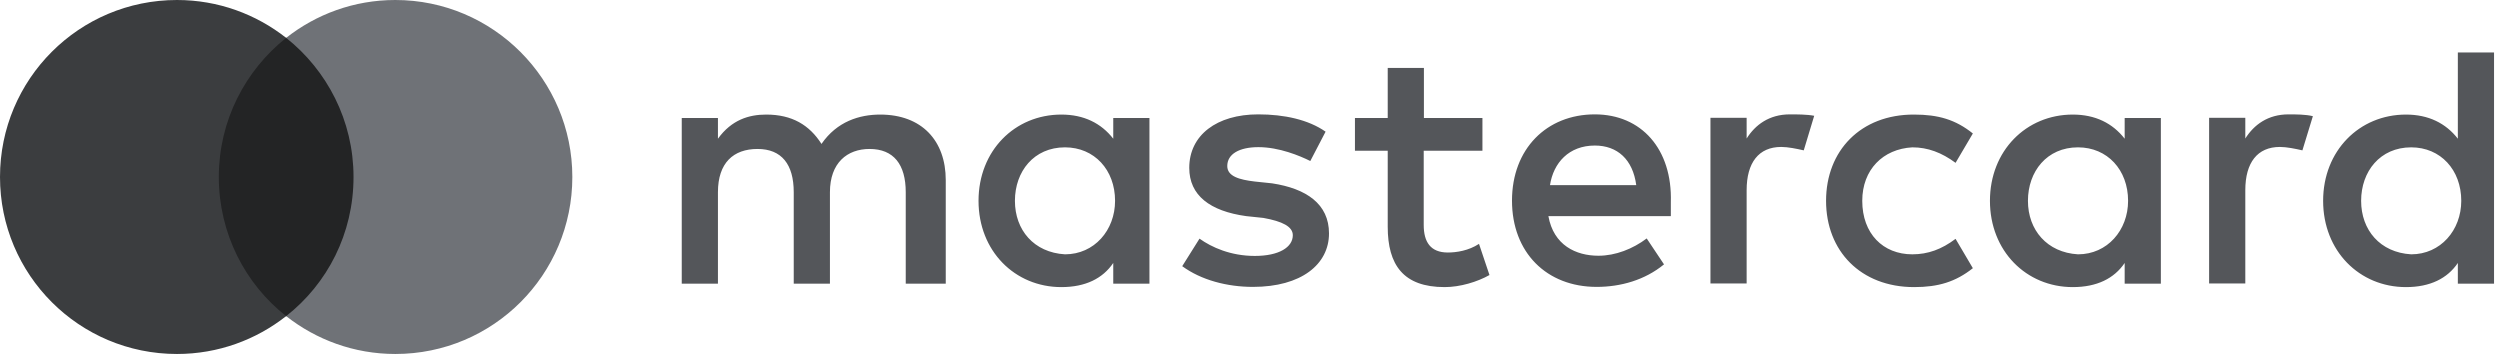
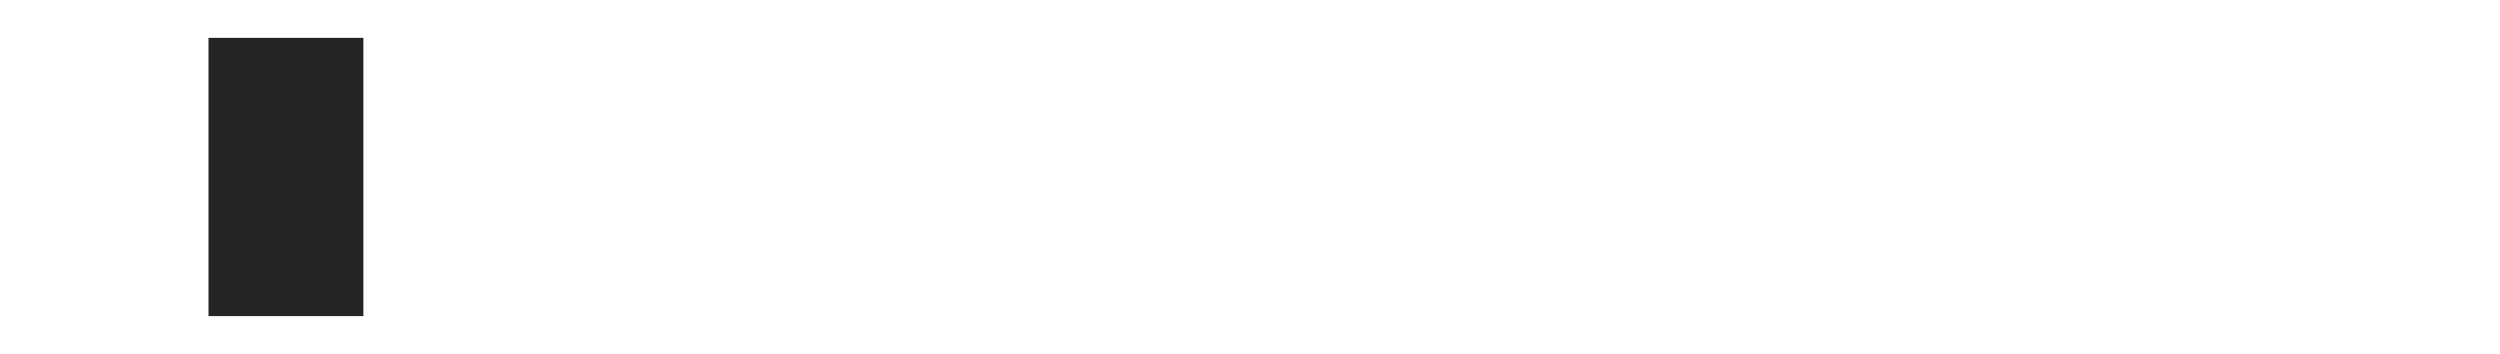
<svg xmlns="http://www.w3.org/2000/svg" width="226" height="32" viewBox="0 0 226 32" fill="none">
  <path d="M32.849 3.423H18.848V28.577H32.849V3.423Z" fill="#232425" />
-   <path d="M19.78 16C19.78 10.889 22.183 6.353 25.869 3.423C23.156 1.289 19.733 0 16 0C7.156 0 0 7.156 0 16C0 24.844 7.156 32 16 32C19.733 32 23.156 30.711 25.869 28.577C22.177 25.688 19.78 21.111 19.78 16Z" fill="#3B3D3F" />
-   <path d="M51.739 16C51.739 24.844 44.583 32 35.739 32C32.005 32 28.582 30.711 25.869 28.577C29.603 25.641 31.959 21.111 31.959 16C31.959 10.889 29.556 6.353 25.869 3.423C28.577 1.289 32 0 35.733 0C44.583 0 51.739 7.203 51.739 16Z" fill="#6F7277" />
-   <path d="M85.496 25.645V16.283C85.496 12.702 83.315 10.357 79.571 10.357C77.698 10.357 75.663 10.976 74.263 13.011C73.172 11.303 71.609 10.357 69.264 10.357C67.701 10.357 66.138 10.83 64.902 12.539V10.666H61.63V25.645H64.902V17.374C64.902 14.72 66.301 13.466 68.483 13.466C70.664 13.466 71.754 14.865 71.754 17.374V25.645H75.026V17.374C75.026 14.72 76.59 13.466 78.607 13.466C80.788 13.466 81.879 14.865 81.879 17.374V25.645H85.496ZM134.03 10.666H128.722V6.14H125.45V10.666H122.487V13.629H125.45V20.5C125.45 23.936 126.85 25.954 130.594 25.954C131.994 25.954 133.557 25.481 134.648 24.863L133.702 22.046C132.757 22.663 131.667 22.827 130.885 22.827C129.322 22.827 128.704 21.882 128.704 20.337V13.629H134.012V10.666H134.03ZM161.805 10.339C159.932 10.339 158.678 11.284 157.896 12.521V10.648H154.625V25.626H157.896V17.192C157.896 14.702 158.987 13.284 161.023 13.284C161.641 13.284 162.423 13.448 163.059 13.593L164.004 10.467C163.35 10.339 162.423 10.339 161.805 10.339ZM119.833 11.903C118.27 10.812 116.089 10.339 113.744 10.339C109.999 10.339 107.509 12.212 107.509 15.175C107.509 17.665 109.381 19.083 112.653 19.537L114.216 19.701C115.925 20.01 116.87 20.482 116.87 21.264C116.87 22.355 115.616 23.136 113.435 23.136C111.254 23.136 109.527 22.355 108.436 21.573L106.873 24.063C108.582 25.317 110.926 25.935 113.271 25.935C117.634 25.935 120.142 23.899 120.142 21.1C120.142 18.446 118.106 17.047 114.998 16.574L113.435 16.41C112.035 16.247 110.945 15.938 110.945 15.011C110.945 13.92 112.035 13.302 113.762 13.302C115.634 13.302 117.507 14.084 118.452 14.556L119.833 11.903ZM206.884 10.339C205.012 10.339 203.758 11.284 202.976 12.521V10.648H199.704V25.626H202.976V17.192C202.976 14.702 204.067 13.284 206.102 13.284C206.72 13.284 207.502 13.448 208.138 13.593L209.084 10.503C208.447 10.339 207.52 10.339 206.884 10.339ZM165.076 18.155C165.076 22.682 168.203 25.954 173.038 25.954C175.219 25.954 176.783 25.481 178.346 24.245L176.783 21.591C175.528 22.536 174.292 22.991 172.874 22.991C170.221 22.991 168.348 21.118 168.348 18.155C168.348 15.338 170.221 13.466 172.874 13.32C174.274 13.32 175.528 13.793 176.783 14.72L178.346 12.066C176.783 10.812 175.219 10.357 173.038 10.357C168.203 10.339 165.076 13.629 165.076 18.155ZM195.342 18.155V10.666H192.07V12.539C190.979 11.139 189.416 10.357 187.38 10.357C183.163 10.357 179.891 13.629 179.891 18.155C179.891 22.682 183.163 25.954 187.38 25.954C189.561 25.954 191.124 25.172 192.07 23.772V25.645H195.342V18.155ZM183.326 18.155C183.326 15.502 185.035 13.32 187.852 13.32C190.506 13.32 192.379 15.356 192.379 18.155C192.379 20.809 190.506 22.991 187.852 22.991C185.053 22.827 183.326 20.791 183.326 18.155ZM144.173 10.339C139.81 10.339 136.684 13.466 136.684 18.137C136.684 22.827 139.81 25.935 144.336 25.935C146.517 25.935 148.699 25.317 150.426 23.899L148.862 21.555C147.608 22.5 146.045 23.118 144.5 23.118C142.464 23.118 140.446 22.173 139.974 19.537H151.044C151.044 19.064 151.044 18.755 151.044 18.283C151.189 13.466 148.372 10.339 144.173 10.339ZM144.173 13.157C146.208 13.157 147.608 14.411 147.917 16.738H140.119C140.428 14.72 141.828 13.157 144.173 13.157ZM225.461 18.155V4.741H222.189V12.539C221.099 11.139 219.535 10.357 217.5 10.357C213.282 10.357 210.011 13.629 210.011 18.155C210.011 22.682 213.282 25.954 217.5 25.954C219.681 25.954 221.244 25.172 222.189 23.772V25.645H225.461V18.155ZM213.446 18.155C213.446 15.502 215.155 13.32 217.972 13.32C220.626 13.32 222.498 15.356 222.498 18.155C222.498 20.809 220.626 22.991 217.972 22.991C215.155 22.827 213.446 20.791 213.446 18.155ZM103.91 18.155V10.666H100.638V12.539C99.547 11.139 97.984 10.357 95.948 10.357C91.731 10.357 88.459 13.629 88.459 18.155C88.459 22.682 91.731 25.954 95.948 25.954C98.13 25.954 99.693 25.172 100.638 23.772V25.645H103.91V18.155ZM91.749 18.155C91.749 15.502 93.458 13.32 96.276 13.32C98.929 13.32 100.802 15.356 100.802 18.155C100.802 20.809 98.929 22.991 96.276 22.991C93.458 22.827 91.749 20.791 91.749 18.155Z" fill="#54565A" />
</svg>